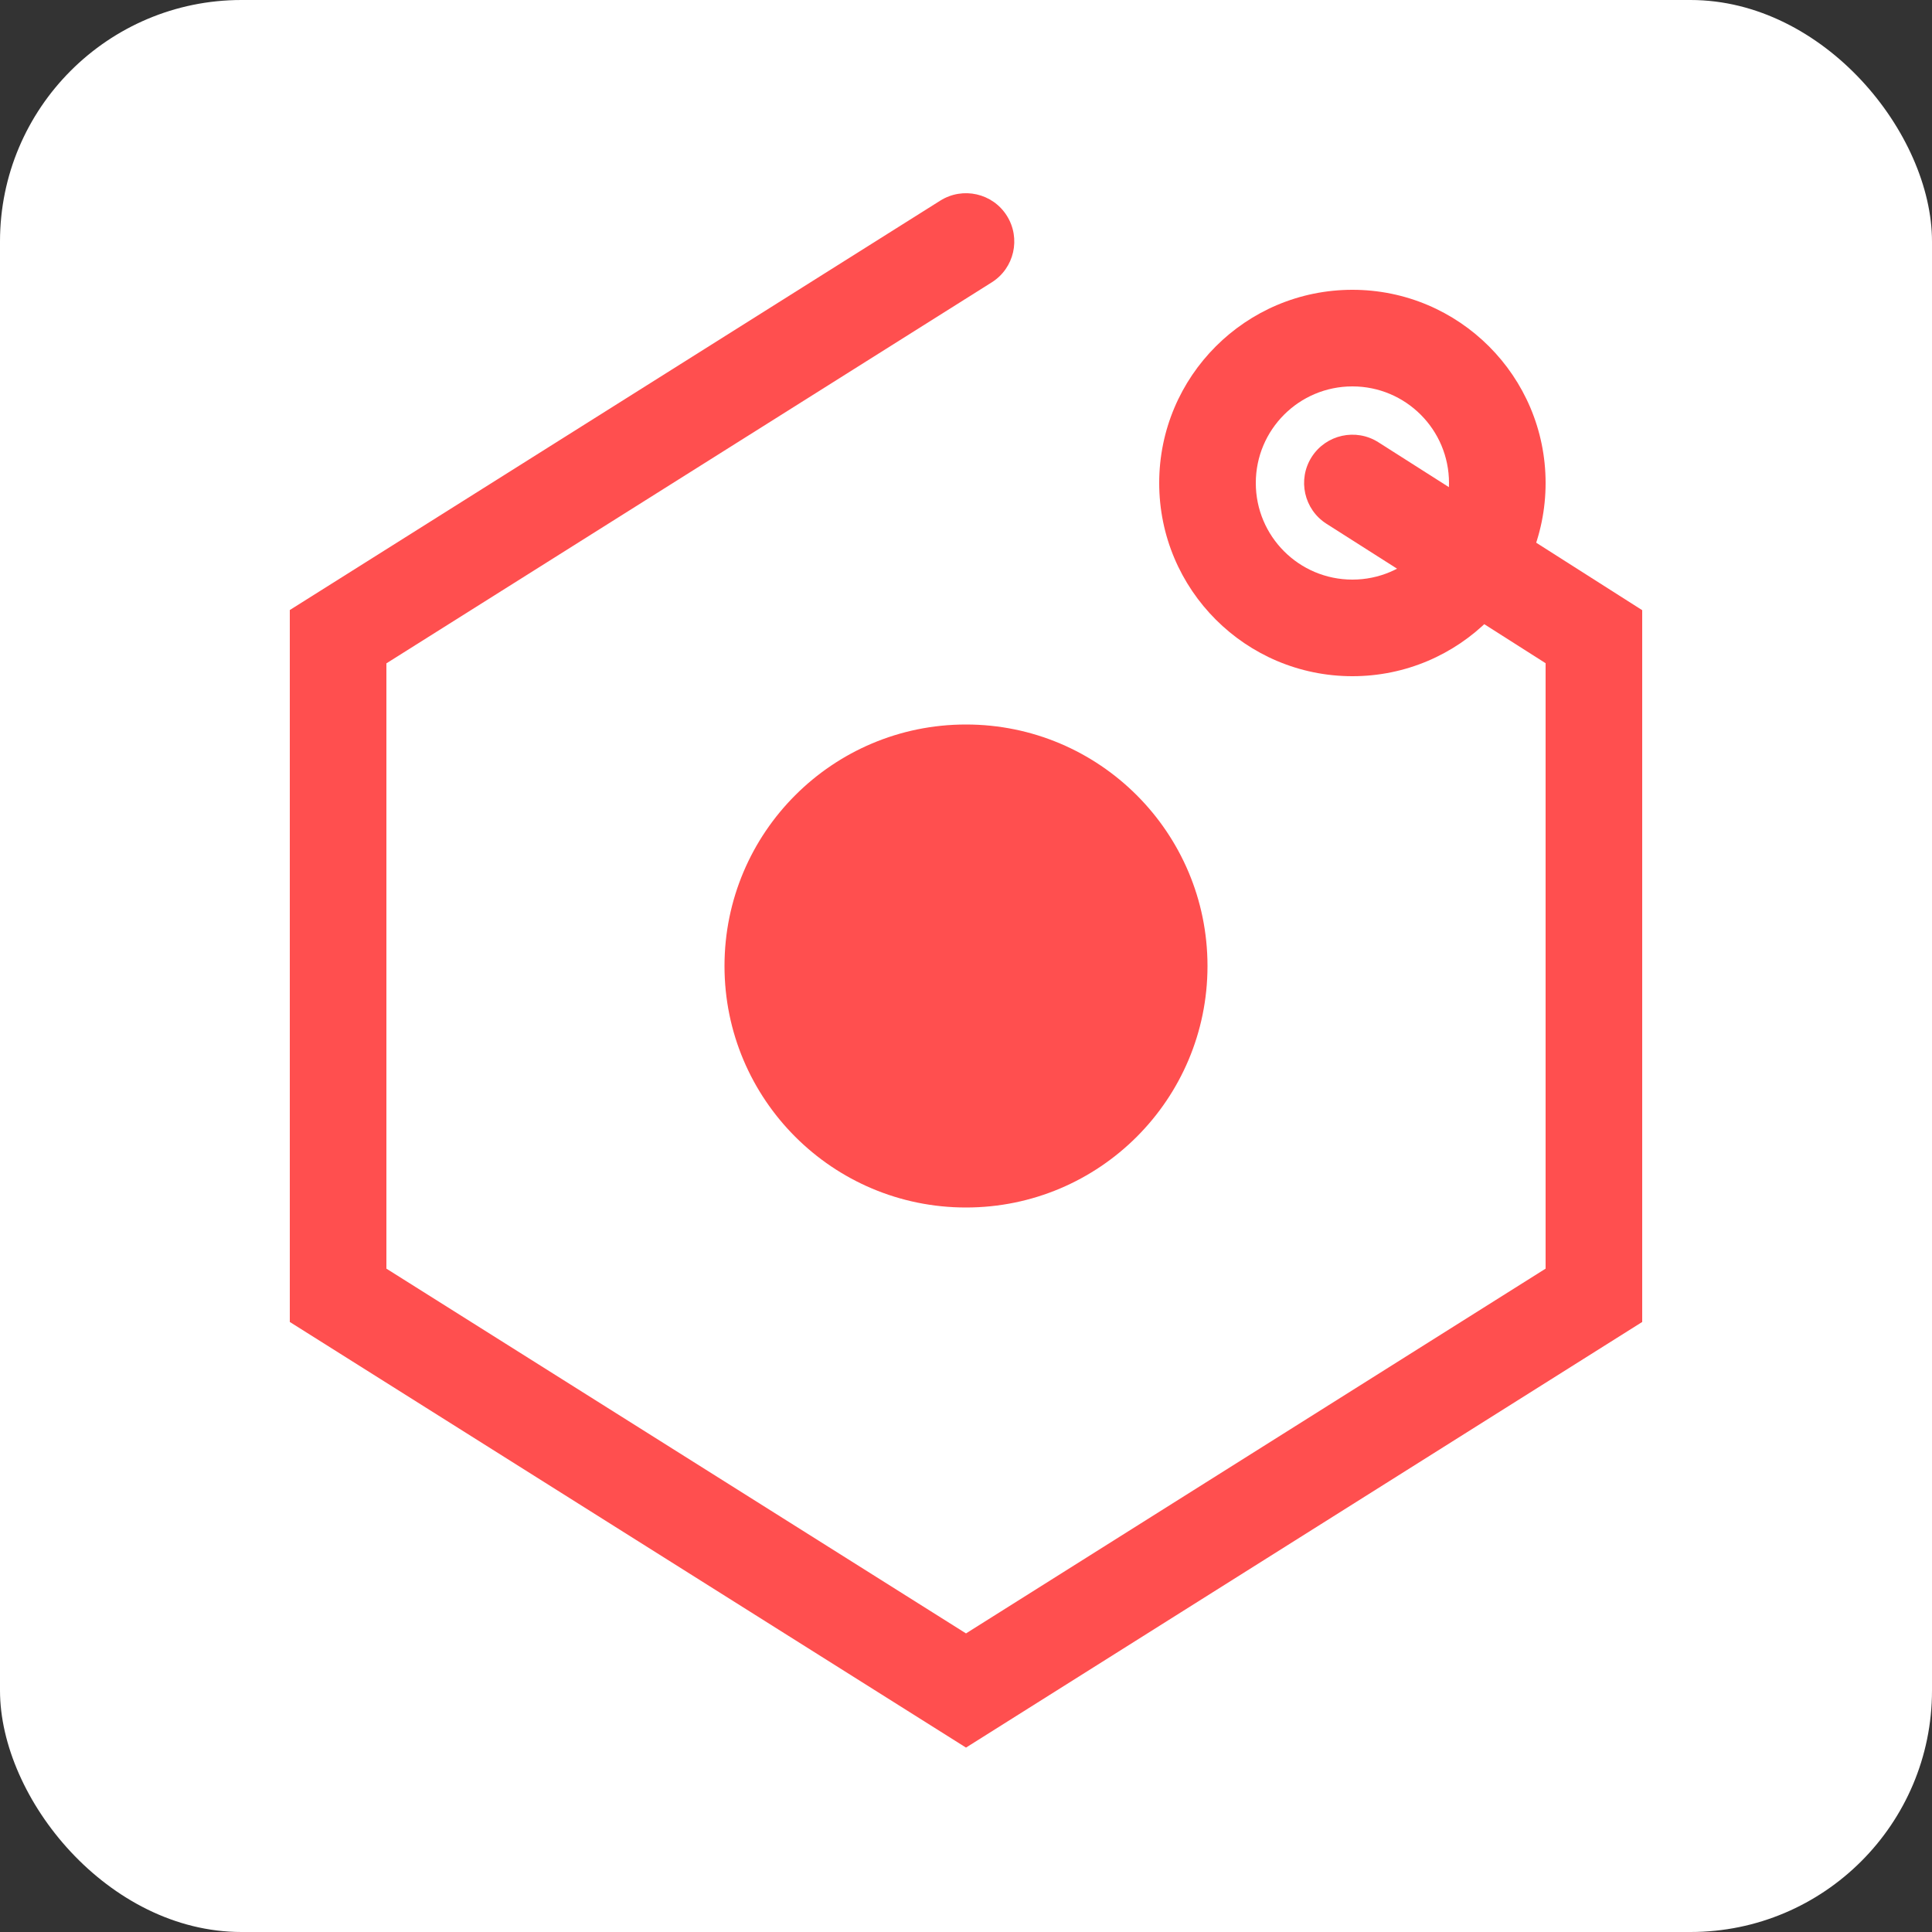
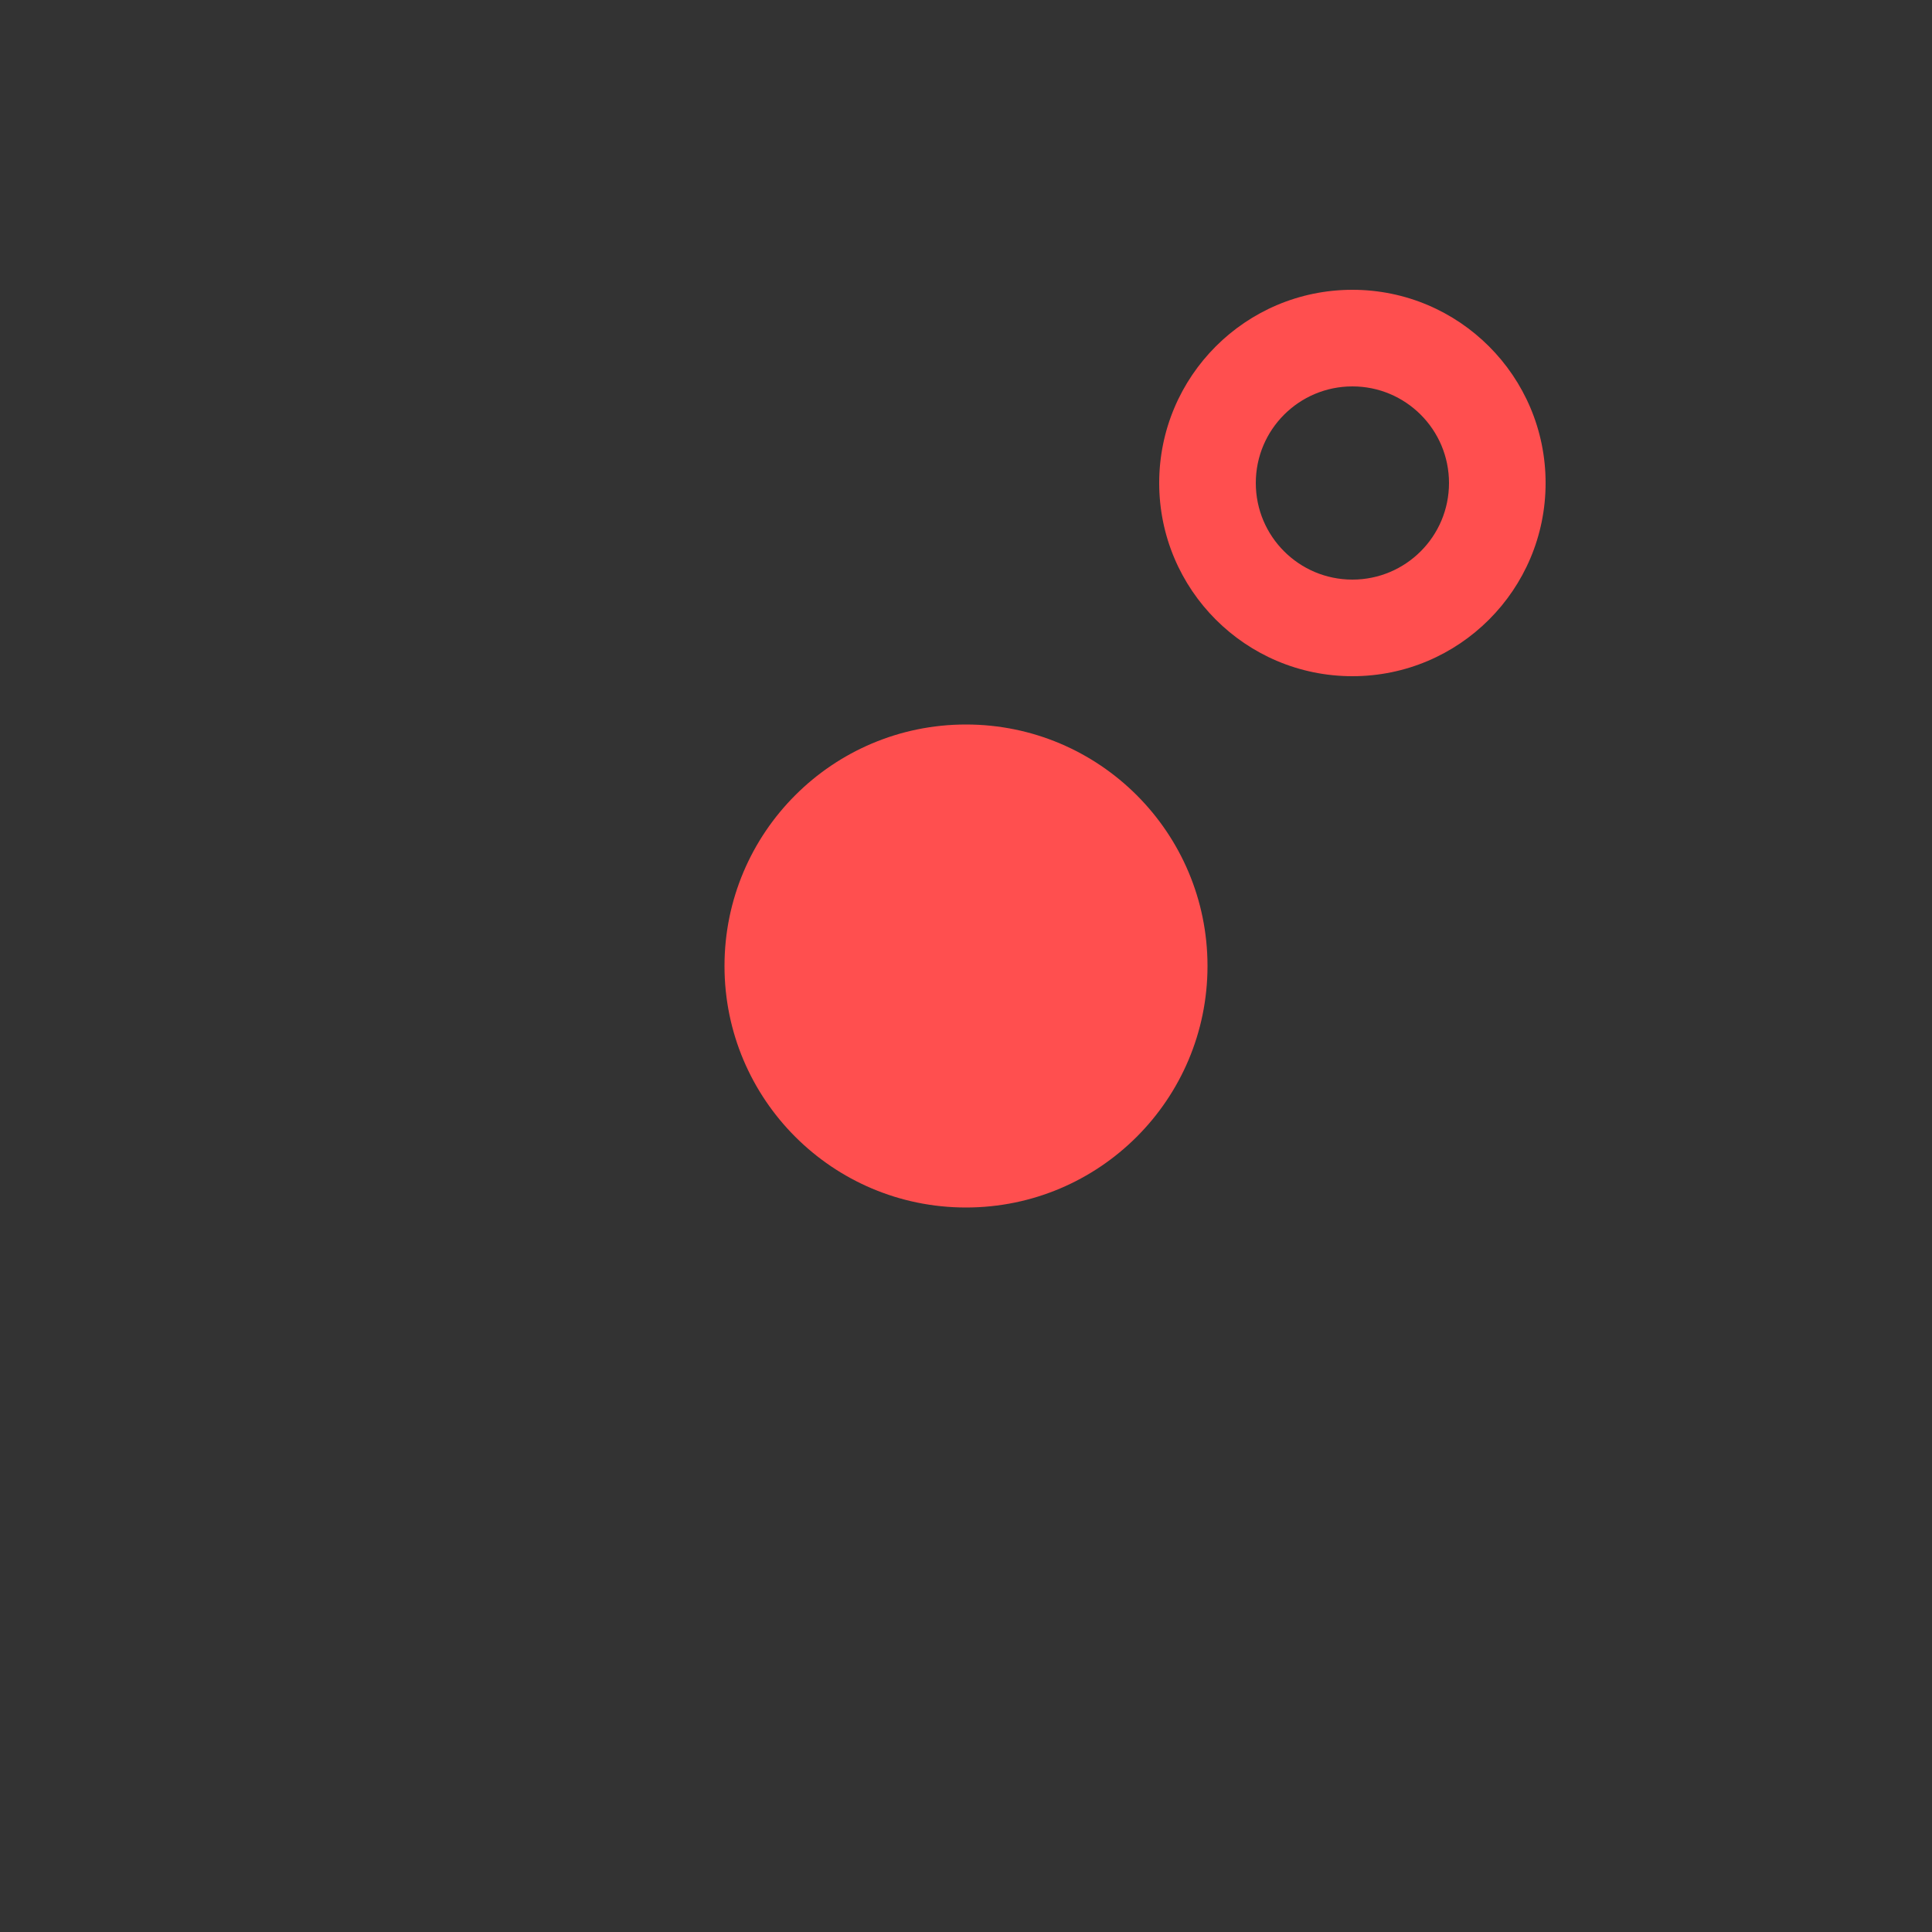
<svg xmlns="http://www.w3.org/2000/svg" width="40" height="40" viewBox="0 0 40 40" fill="none">
  <rect x="0" y="0" width="40" height="40" fill="#333333" stroke="none" />
  <g>
-     <rect width="40" height="40" rx="5" fill="white" />
    <circle cx="20" cy="20" r="5" fill="#FF4F4F" />
    <path fill-rule="evenodd" clip-rule="evenodd" d="M28 12C29.105 12 30 11.105 30 10C30 8.895 29.105 8 28 8C26.895 8 26 8.895 26 10C26 11.105 26.895 12 28 12ZM28 14C30.209 14 32 12.209 32 10C32 7.791 30.209 6 28 6C25.791 6 24 7.791 24 10C24 12.209 25.791 14 28 14Z" fill="#FF4F4F" />
-     <path fill-rule="evenodd" clip-rule="evenodd" d="M20.846 4.467C21.14 4.935 21 5.552 20.533 5.846L8 13.734V26.266L20 33.818L32 26.266V13.731L27.463 10.844C26.997 10.547 26.86 9.929 27.156 9.463C27.453 8.997 28.071 8.86 28.537 9.156L34 12.633V27.37L20 36.182L6 27.37V12.63L19.467 4.154C19.935 3.86 20.552 4 20.846 4.467Z" fill="#FF4F4F" />
  </g>
</svg>